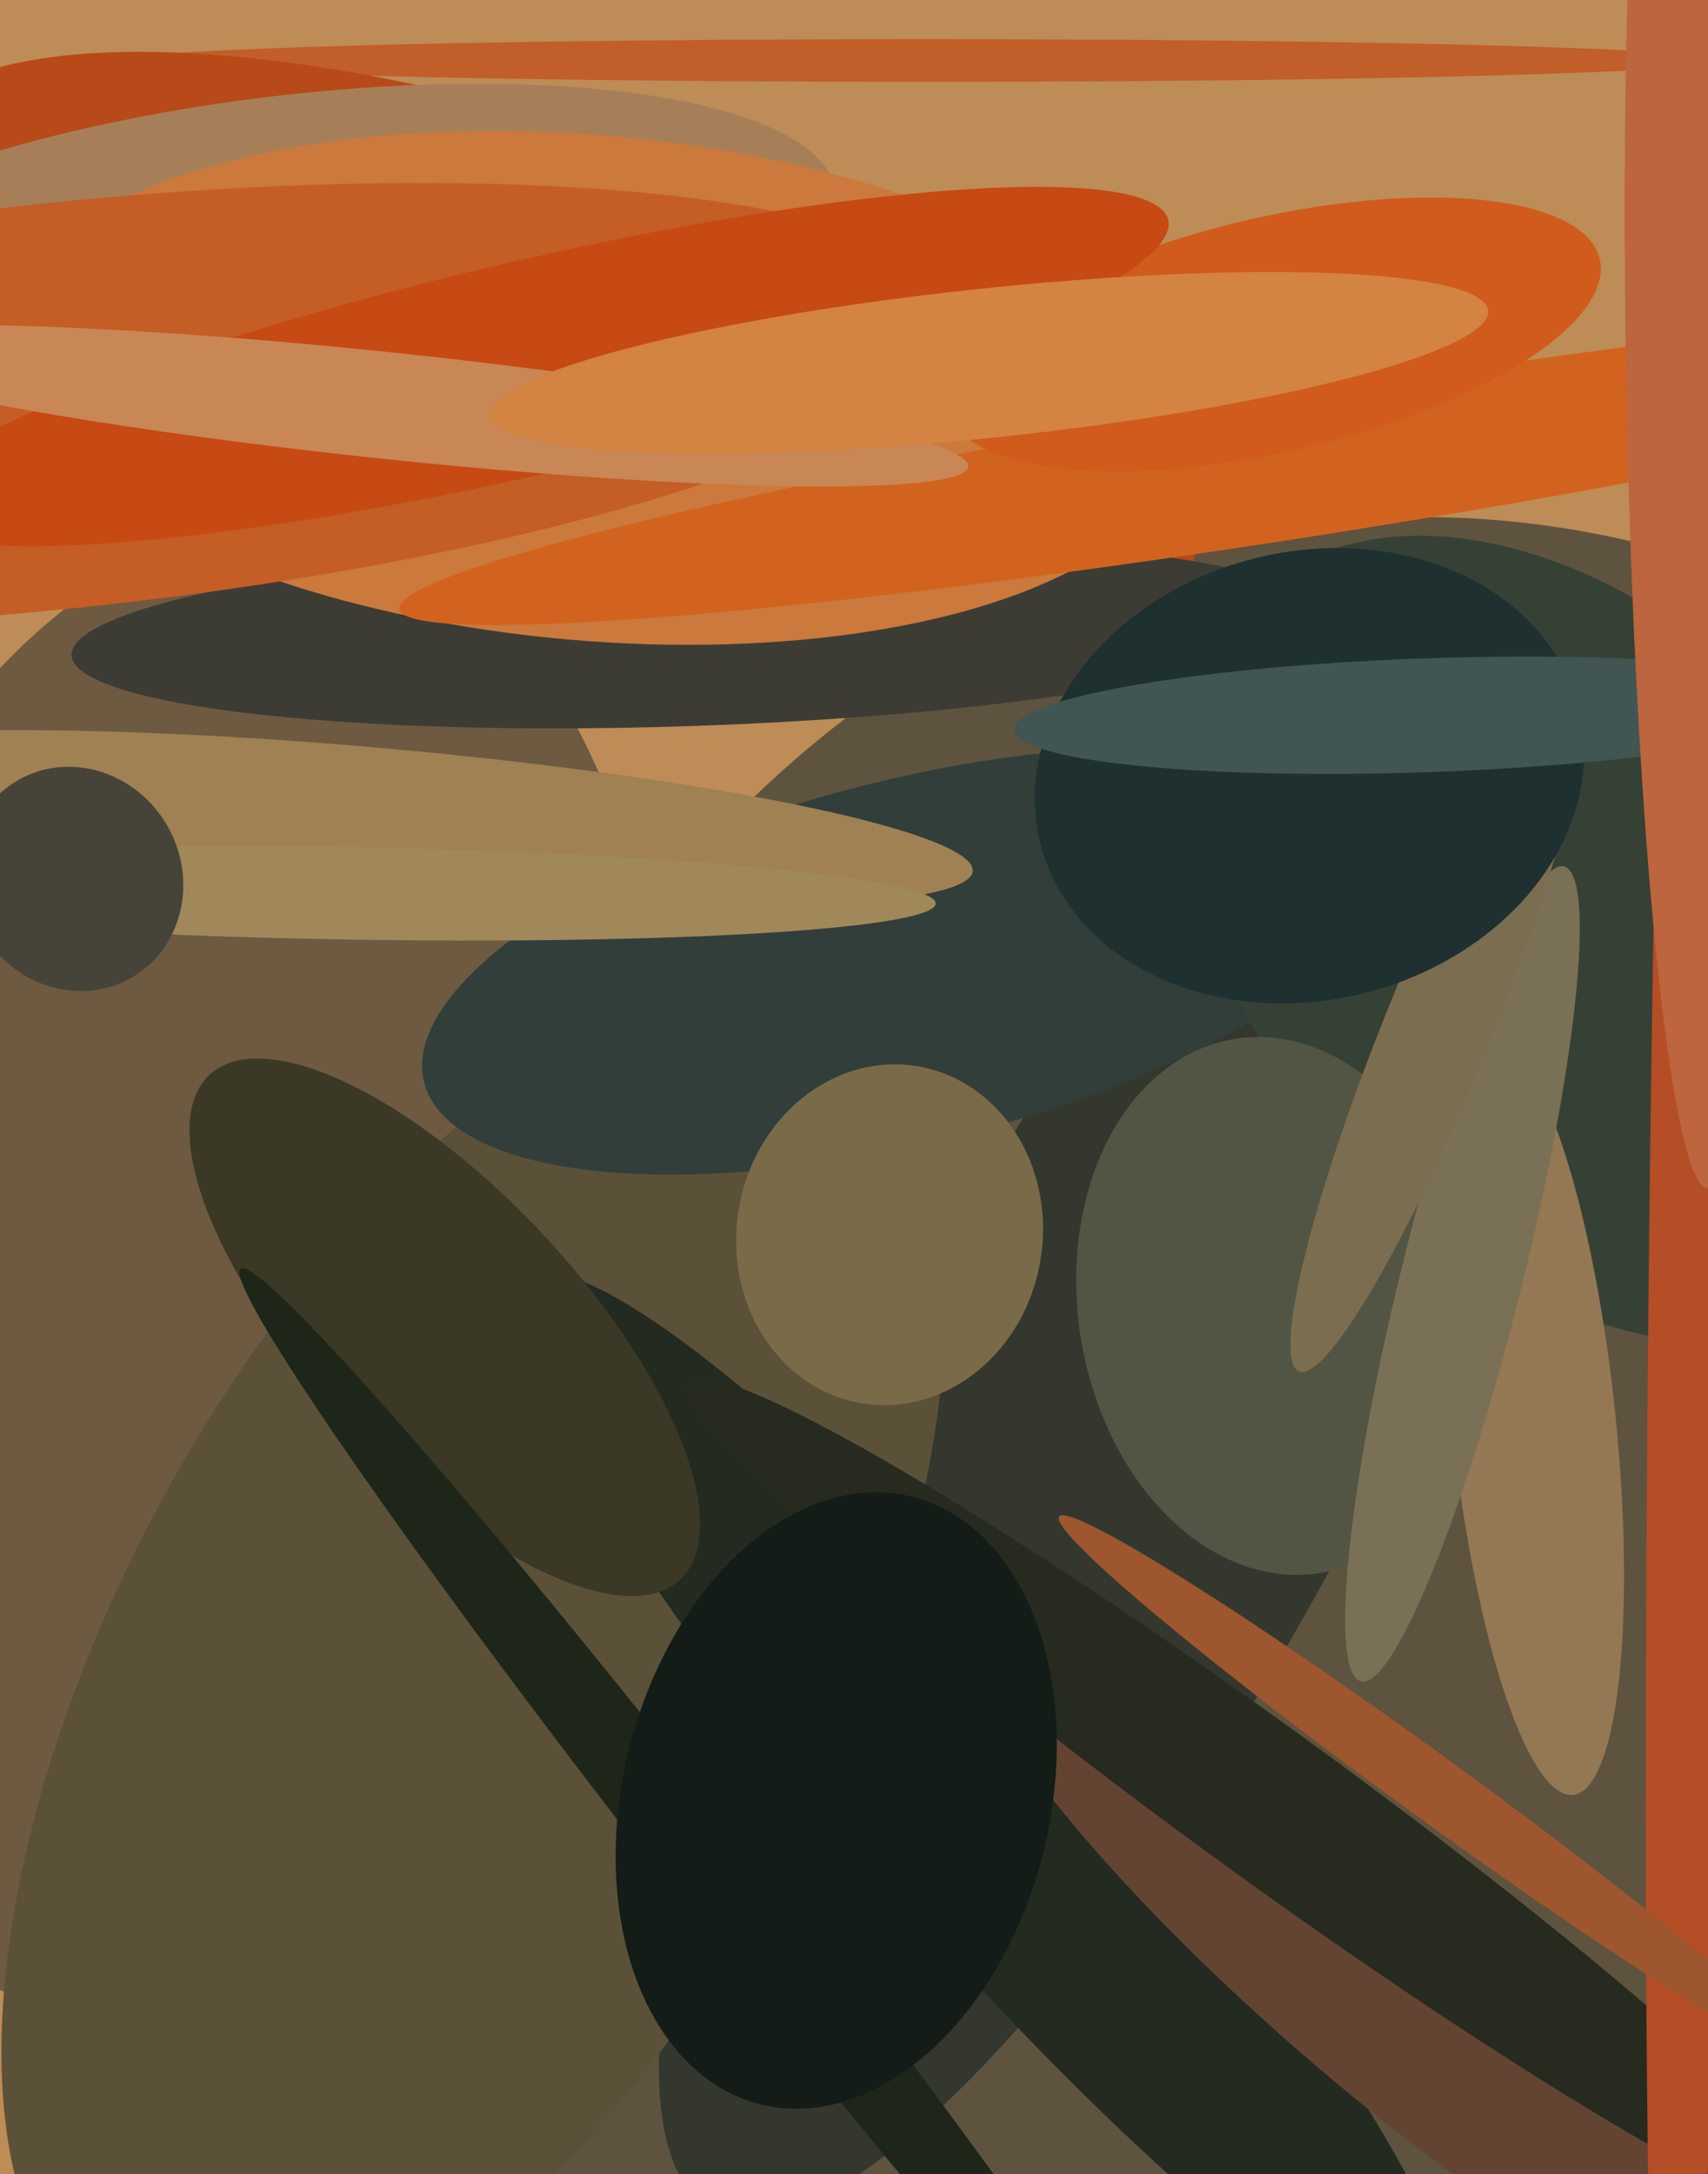
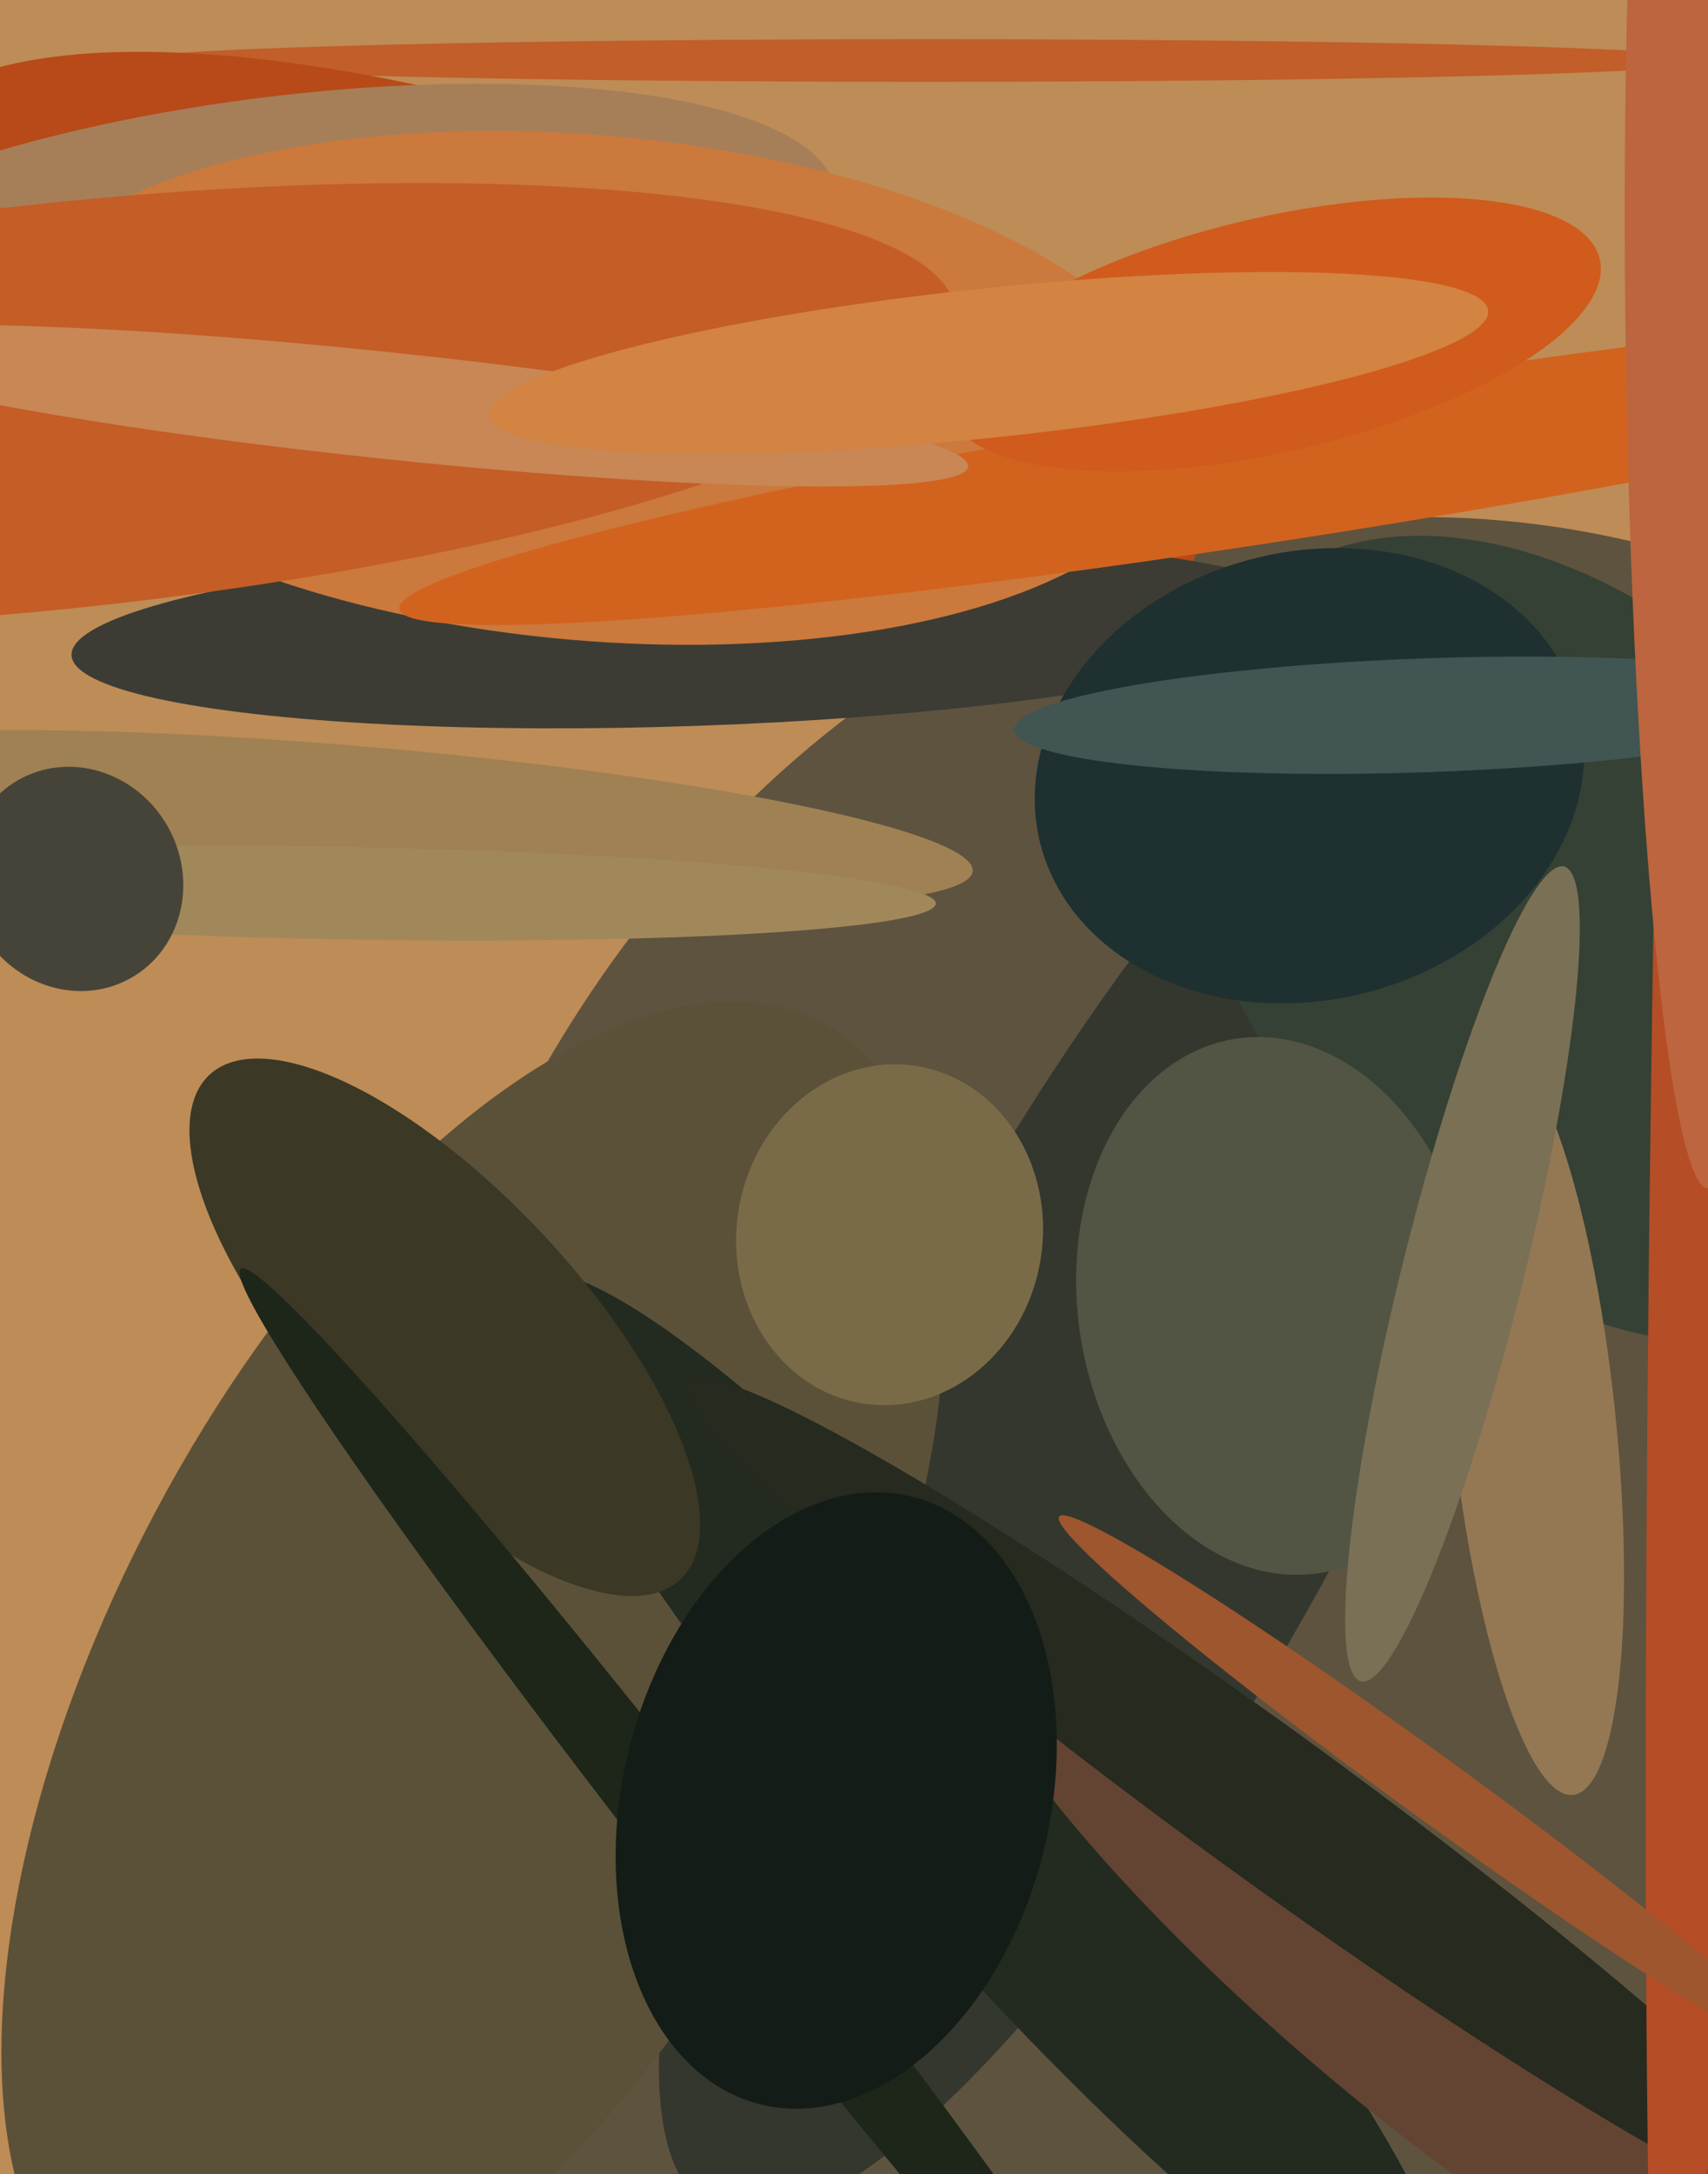
<svg xmlns="http://www.w3.org/2000/svg" width="480px" height="611px">
  <rect width="480" height="611" fill="rgb(190,140,86)" />
  <ellipse cx="408" cy="521" rx="376" ry="309" transform="rotate(86,408,521)" fill="rgb(94,83,63)" />
  <ellipse cx="317" cy="401" rx="249" ry="69" transform="rotate(118,317,401)" fill="rgb(52,55,45)" />
-   <ellipse cx="57" cy="357" rx="212" ry="127" transform="rotate(100,57,357)" fill="rgb(109,90,65)" />
  <ellipse cx="133" cy="472" rx="209" ry="101" transform="rotate(118,133,472)" fill="rgb(91,81,56)" />
  <ellipse cx="260" cy="17" rx="224" ry="6" transform="rotate(0,260,17)" fill="rgb(193,94,41)" />
  <ellipse cx="277" cy="508" rx="197" ry="35" transform="rotate(49,277,508)" fill="rgb(35,42,31)" />
-   <ellipse cx="256" cy="270" rx="51" ry="141" transform="rotate(76,256,270)" fill="rgb(50,62,58)" />
  <ellipse cx="154" cy="98" rx="62" ry="191" transform="rotate(108,154,98)" fill="rgb(183,74,24)" />
  <ellipse cx="80" cy="73" rx="156" ry="46" transform="rotate(173,80,73)" fill="rgb(166,127,89)" />
  <ellipse cx="195" cy="178" rx="175" ry="26" transform="rotate(178,195,178)" fill="rgb(60,60,52)" />
  <ellipse cx="388" cy="550" rx="155" ry="35" transform="rotate(41,388,550)" fill="rgb(99,68,50)" />
  <ellipse cx="355" cy="506" rx="200" ry="21" transform="rotate(36,355,506)" fill="rgb(38,42,31)" />
  <ellipse cx="250" cy="347" rx="48" ry="43" transform="rotate(99,250,347)" fill="rgb(122,107,72)" />
  <ellipse cx="441" cy="264" rx="131" ry="87" transform="rotate(48,441,264)" fill="rgb(53,65,52)" />
  <ellipse cx="431" cy="399" rx="23" ry="106" transform="rotate(174,431,399)" fill="rgb(147,120,83)" />
  <ellipse cx="166" cy="109" rx="71" ry="167" transform="rotate(95,166,109)" fill="rgb(203,121,60)" />
  <ellipse cx="372" cy="130" rx="20" ry="263" transform="rotate(81,372,130)" fill="rgb(210,99,31)" />
  <ellipse cx="125" cy="373" rx="38" ry="97" transform="rotate(137,125,373)" fill="rgb(59,56,38)" />
  <ellipse cx="359" cy="367" rx="76" ry="56" transform="rotate(81,359,367)" fill="rgb(82,85,67)" />
  <ellipse cx="17" cy="114" rx="57" ry="253" transform="rotate(84,17,114)" fill="rgb(196,93,38)" />
  <ellipse cx="104" cy="230" rx="170" ry="20" transform="rotate(5,104,230)" fill="rgb(159,129,83)" />
  <ellipse cx="478" cy="241" rx="484" ry="13" transform="rotate(91,478,241)" fill="rgb(181,77,38)" />
  <ellipse cx="411" cy="358" rx="118" ry="17" transform="rotate(104,411,358)" fill="rgb(122,112,85)" />
  <ellipse cx="358" cy="94" rx="94" ry="33" transform="rotate(167,358,94)" fill="rgb(208,91,28)" />
-   <ellipse cx="150" cy="103" rx="30" ry="183" transform="rotate(77,150,103)" fill="rgb(199,73,20)" />
  <ellipse cx="109" cy="114" rx="164" ry="15" transform="rotate(6,109,114)" fill="rgb(200,135,84)" />
  <ellipse cx="96" cy="251" rx="167" ry="13" transform="rotate(1,96,251)" fill="rgb(161,136,91)" />
  <ellipse cx="278" cy="102" rx="141" ry="21" transform="rotate(174,278,102)" fill="rgb(211,131,66)" />
-   <ellipse cx="404" cy="289" rx="104" ry="15" transform="rotate(112,404,289)" fill="rgb(123,109,80)" />
  <ellipse cx="200" cy="526" rx="12" ry="215" transform="rotate(142,200,526)" fill="rgb(29,38,25)" />
  <ellipse cx="402" cy="502" rx="9" ry="129" transform="rotate(126,402,502)" fill="rgb(157,86,46)" />
  <ellipse cx="368" cy="218" rx="63" ry="78" transform="rotate(76,368,218)" fill="rgb(30,48,48)" />
  <ellipse cx="401" cy="201" rx="116" ry="16" transform="rotate(178,401,201)" fill="rgb(65,85,82)" />
  <ellipse cx="21" cy="247" rx="32" ry="30" transform="rotate(60,21,247)" fill="rgb(70,68,56)" />
  <ellipse cx="235" cy="506" rx="88" ry="60" transform="rotate(104,235,506)" fill="rgb(19,28,22)" />
  <ellipse cx="476" cy="106" rx="228" ry="19" transform="rotate(89,476,106)" fill="rgb(188,101,62)" />
</svg>